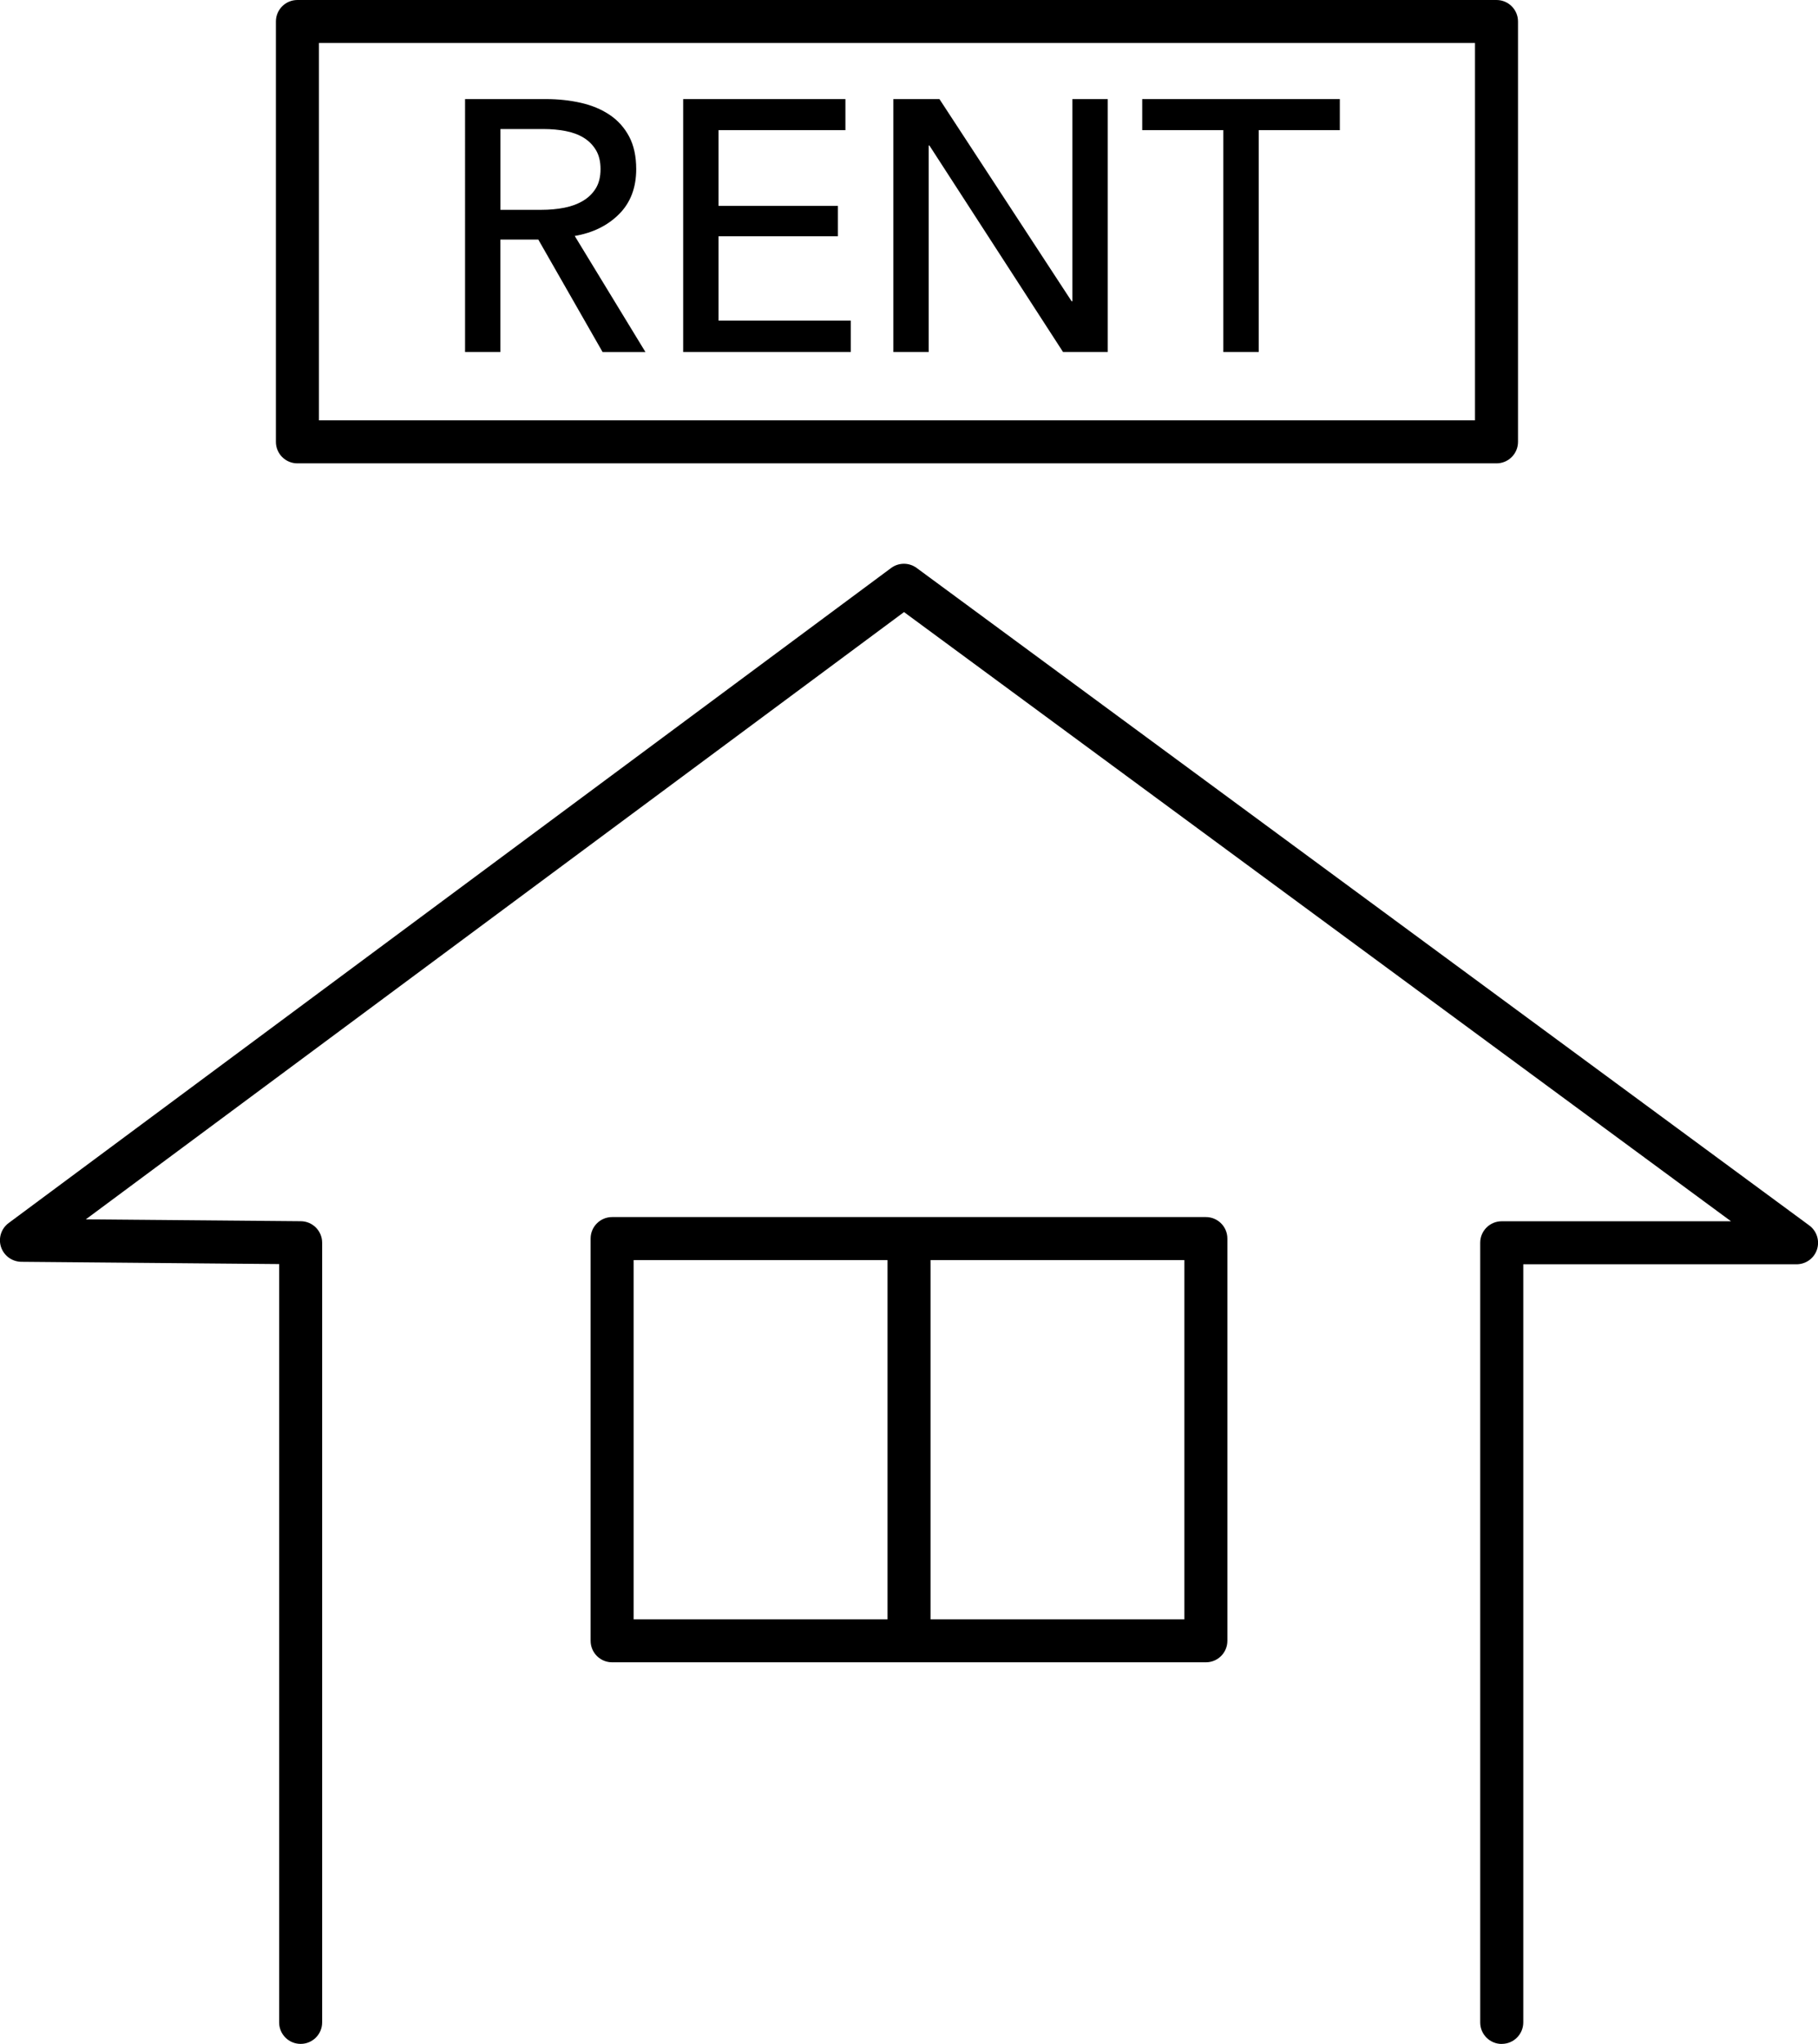
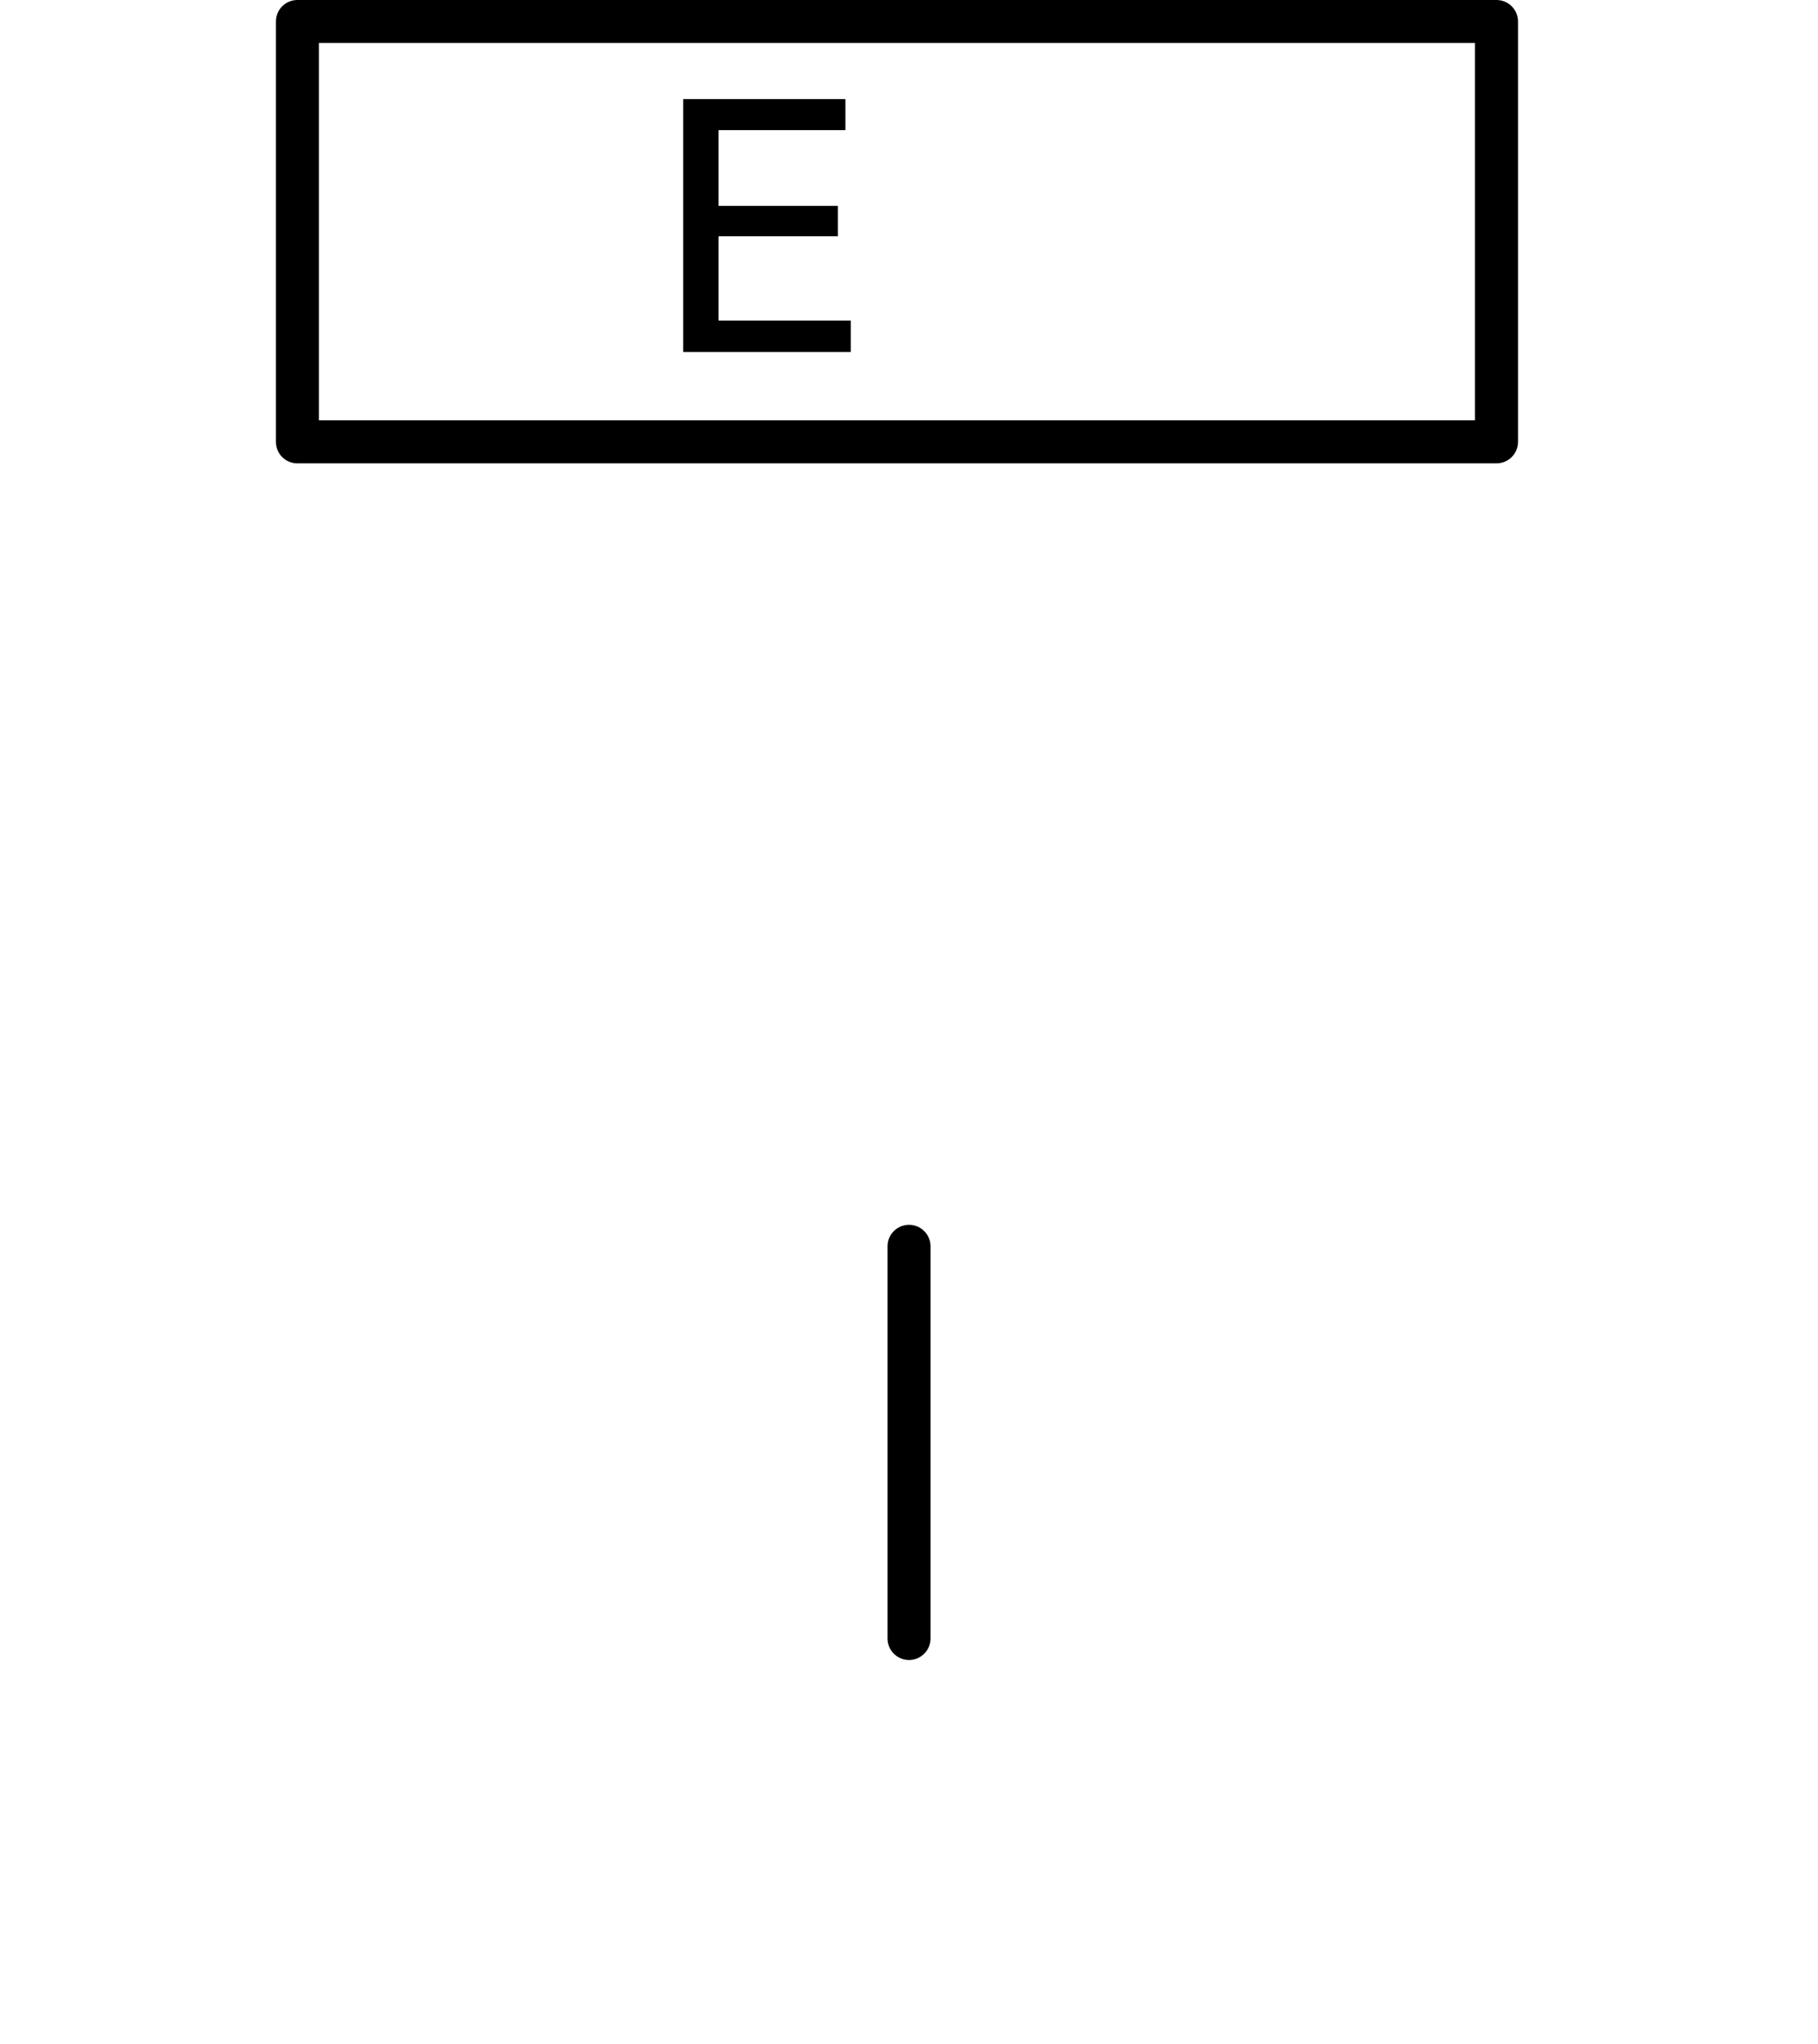
<svg xmlns="http://www.w3.org/2000/svg" id="_レイヤー_2" data-name="レイヤー_2" viewBox="0 0 359.25 403.93">
  <g id="_レイヤー__xFF11_" data-name="レイヤー__xFF11_">
    <g>
      <g>
-         <path d="M98.89,69.57h-6.99V19.58h16.03c2.4,0,4.68.25,6.85.74,2.16.49,4.06,1.28,5.68,2.37,1.62,1.08,2.91,2.51,3.85,4.27.94,1.77,1.41,3.92,1.41,6.46,0,3.67-1.13,6.64-3.39,8.9-2.26,2.26-5.18,3.7-8.76,4.31l13.98,22.95h-8.47l-12.71-22.24h-7.49v22.24ZM98.89,41.47h8.05c1.65,0,3.18-.14,4.59-.42,1.41-.28,2.65-.74,3.71-1.38,1.06-.64,1.89-1.46,2.51-2.47.61-1.01.92-2.27.92-3.78s-.31-2.77-.92-3.78c-.61-1.01-1.42-1.82-2.44-2.44-1.01-.61-2.2-1.05-3.57-1.31-1.37-.26-2.8-.39-4.31-.39h-8.54v15.96Z" />
        <path d="M141.99,63.36h26.13v6.21h-33.12V19.58h32.06v6.14h-25.07v14.97h23.59v6h-23.59v16.66Z" />
-         <path d="M211.77,59.54h.14V19.58h6.99v49.99h-8.83l-26.41-40.81h-.14v40.81h-6.99V19.58h9.11l26.13,39.97Z" />
-         <path d="M248.73,69.57h-6.99V25.72h-16.03v-6.14h39.05v6.14h-16.03v43.85Z" />
      </g>
      <path d="M295.72,91.57H58.77c-2.35,0-4.25-1.9-4.25-4.25V4.25c0-2.35,1.9-4.25,4.25-4.25h236.95c2.35,0,4.25,1.9,4.25,4.25v83.07c0,2.35-1.9,4.25-4.25,4.25ZM63.02,83.07h228.45V8.5H63.02v74.57Z" />
      <g>
-         <path d="M296.75,403.93c-2.35,0-4.25-1.9-4.25-4.25v-154.08c0-2.35,1.9-4.25,4.25-4.25h45.31l-163.42-120.39L16.96,240.97l42.49.37c2.33.02,4.21,1.92,4.21,4.25v154.08c0,2.35-1.9,4.25-4.25,4.25s-4.25-1.9-4.25-4.25v-149.86l-50.95-.45c-1.83-.02-3.44-1.2-4.01-2.93-.57-1.74.04-3.64,1.51-4.73L176.09,112.25c1.5-1.11,3.55-1.12,5.06,0l176.38,129.93c1.48,1.09,2.09,3.01,1.52,4.75-.57,1.75-2.2,2.92-4.04,2.92h-54v149.82c0,2.35-1.9,4.25-4.25,4.25Z" />
-         <path d="M238.29,328.51h-117.33c-2.35,0-4.25-1.9-4.25-4.25v-79.49c0-2.35,1.9-4.25,4.25-4.25h117.33c2.35,0,4.25,1.9,4.25,4.25v79.49c0,2.35-1.9,4.25-4.25,4.25ZM125.21,320.01h108.83v-70.99h-108.83v70.99Z" />
        <path d="M179.63,328.05c-2.35,0-4.25-1.9-4.25-4.25v-77.5c0-2.35,1.9-4.25,4.25-4.25s4.25,1.9,4.25,4.25v77.5c0,2.35-1.9,4.25-4.25,4.25Z" />
      </g>
    </g>
  </g>
</svg>